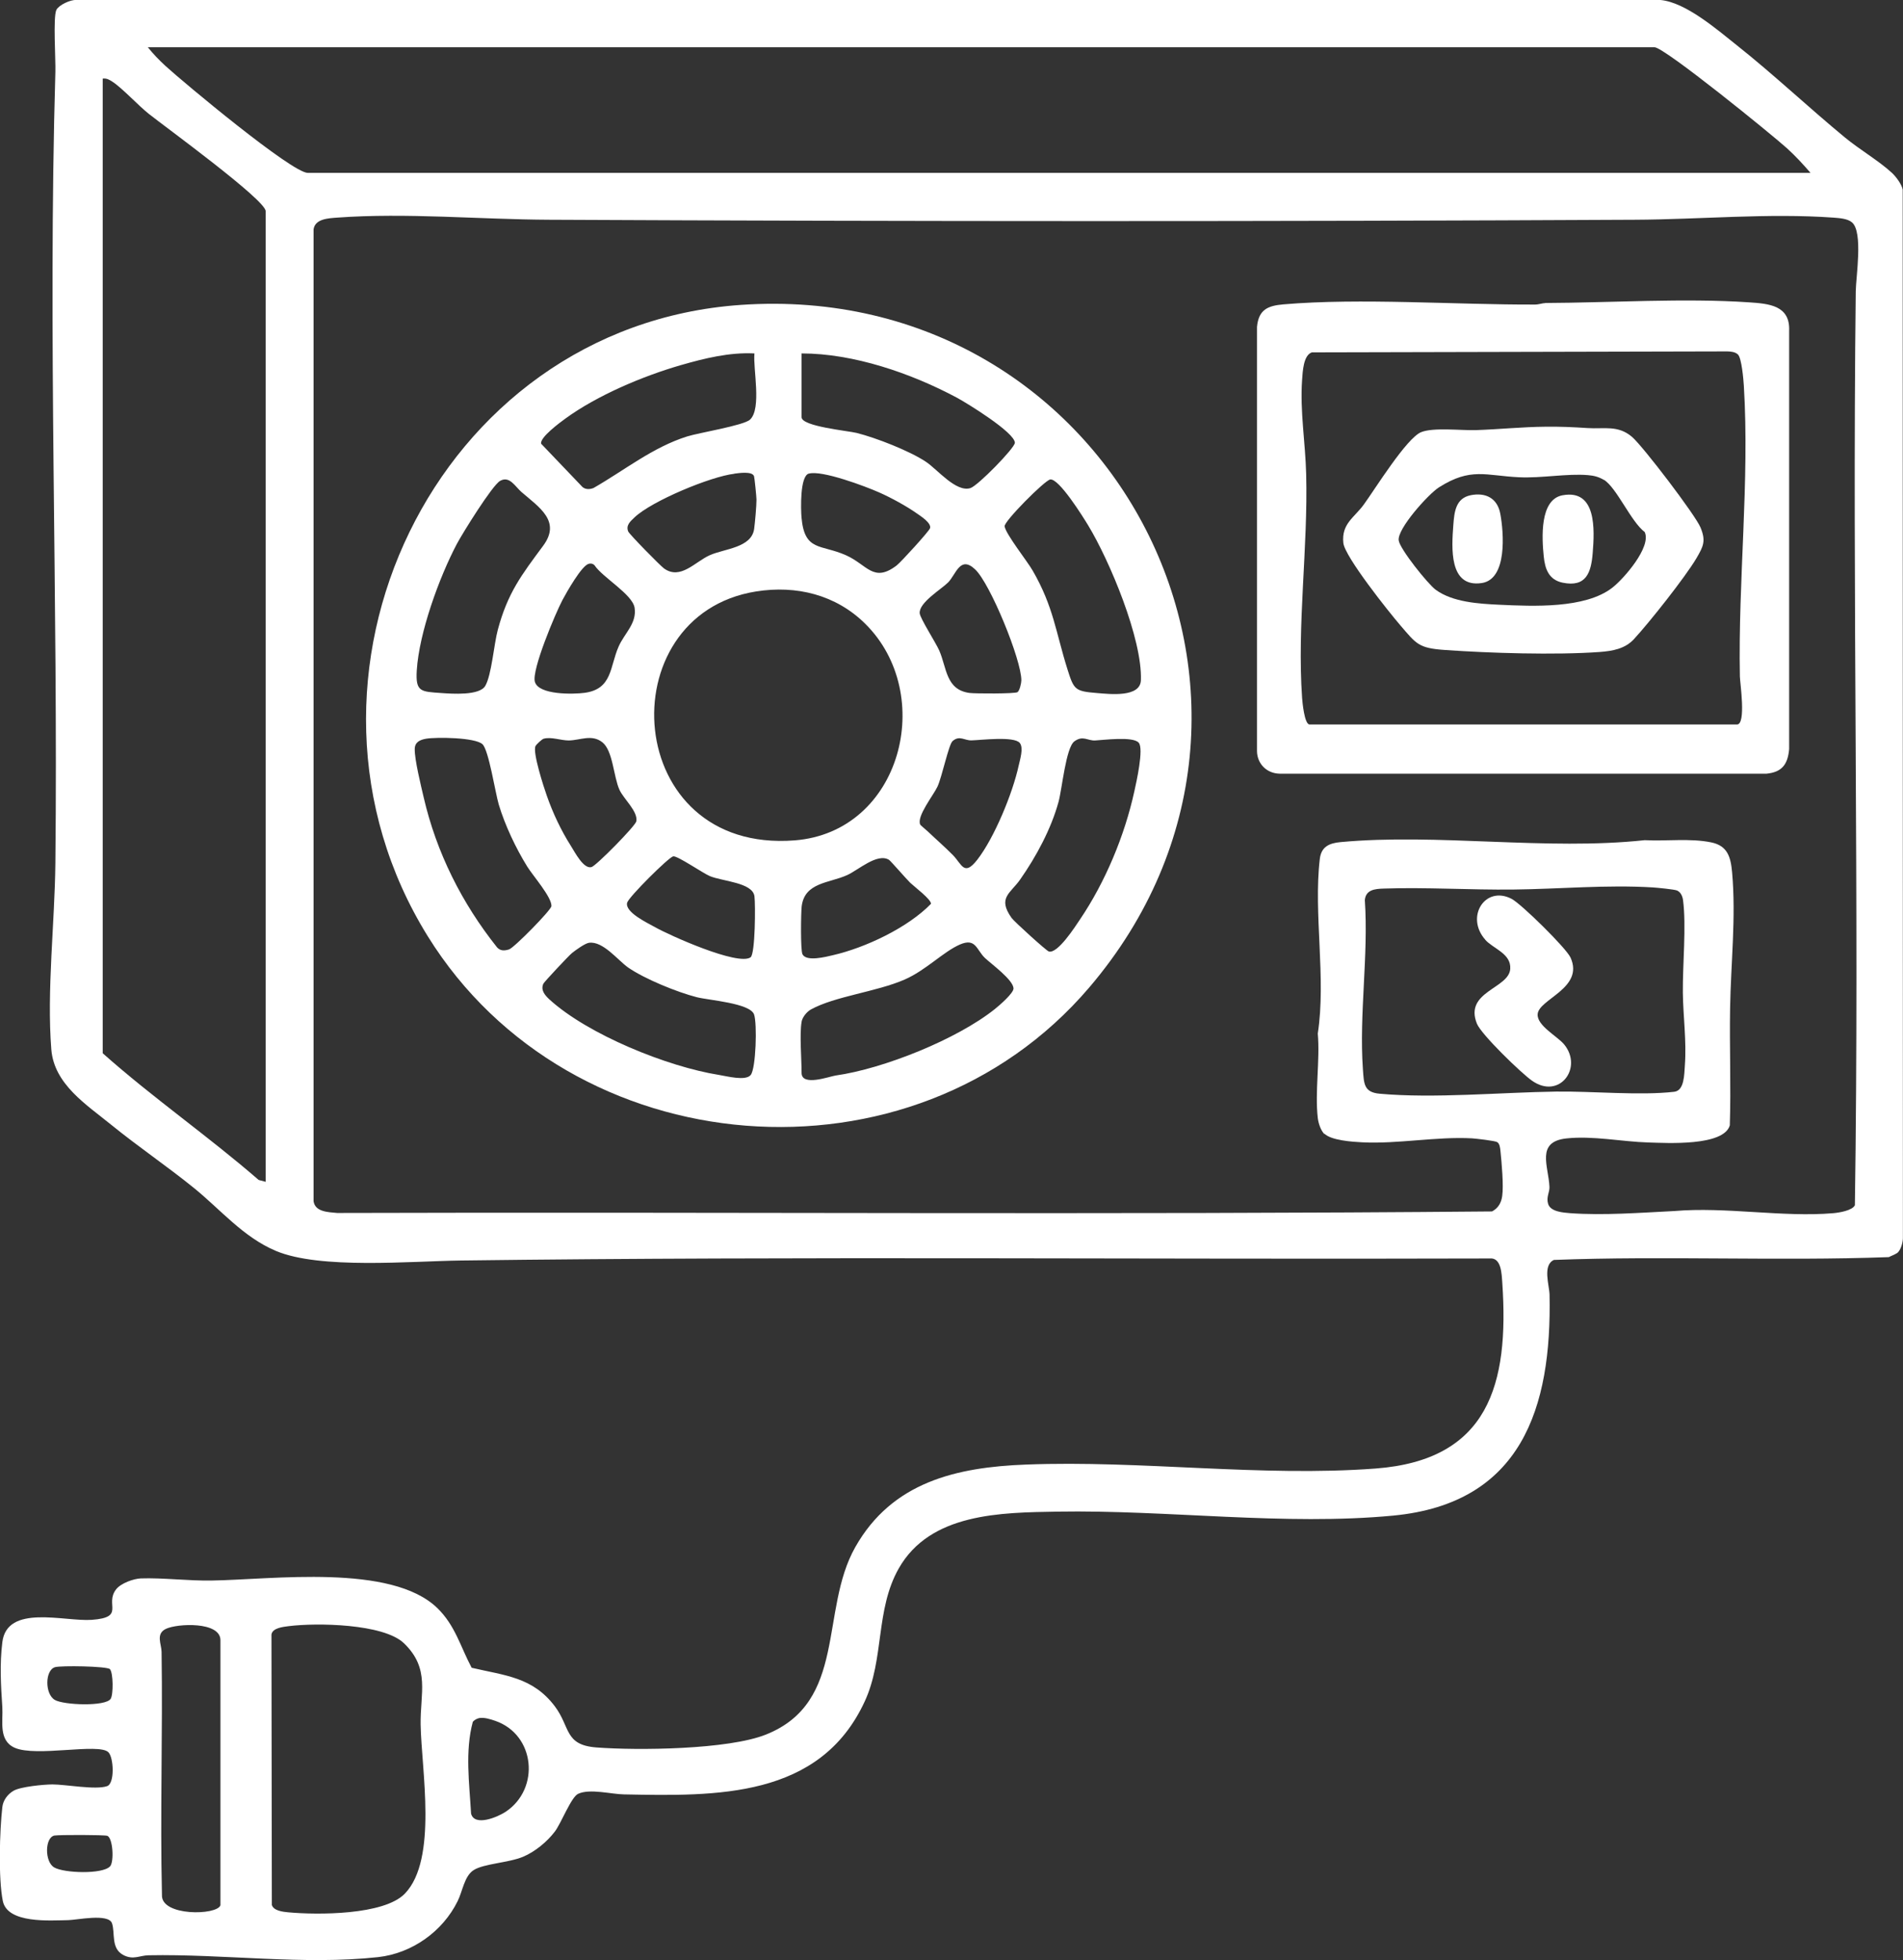
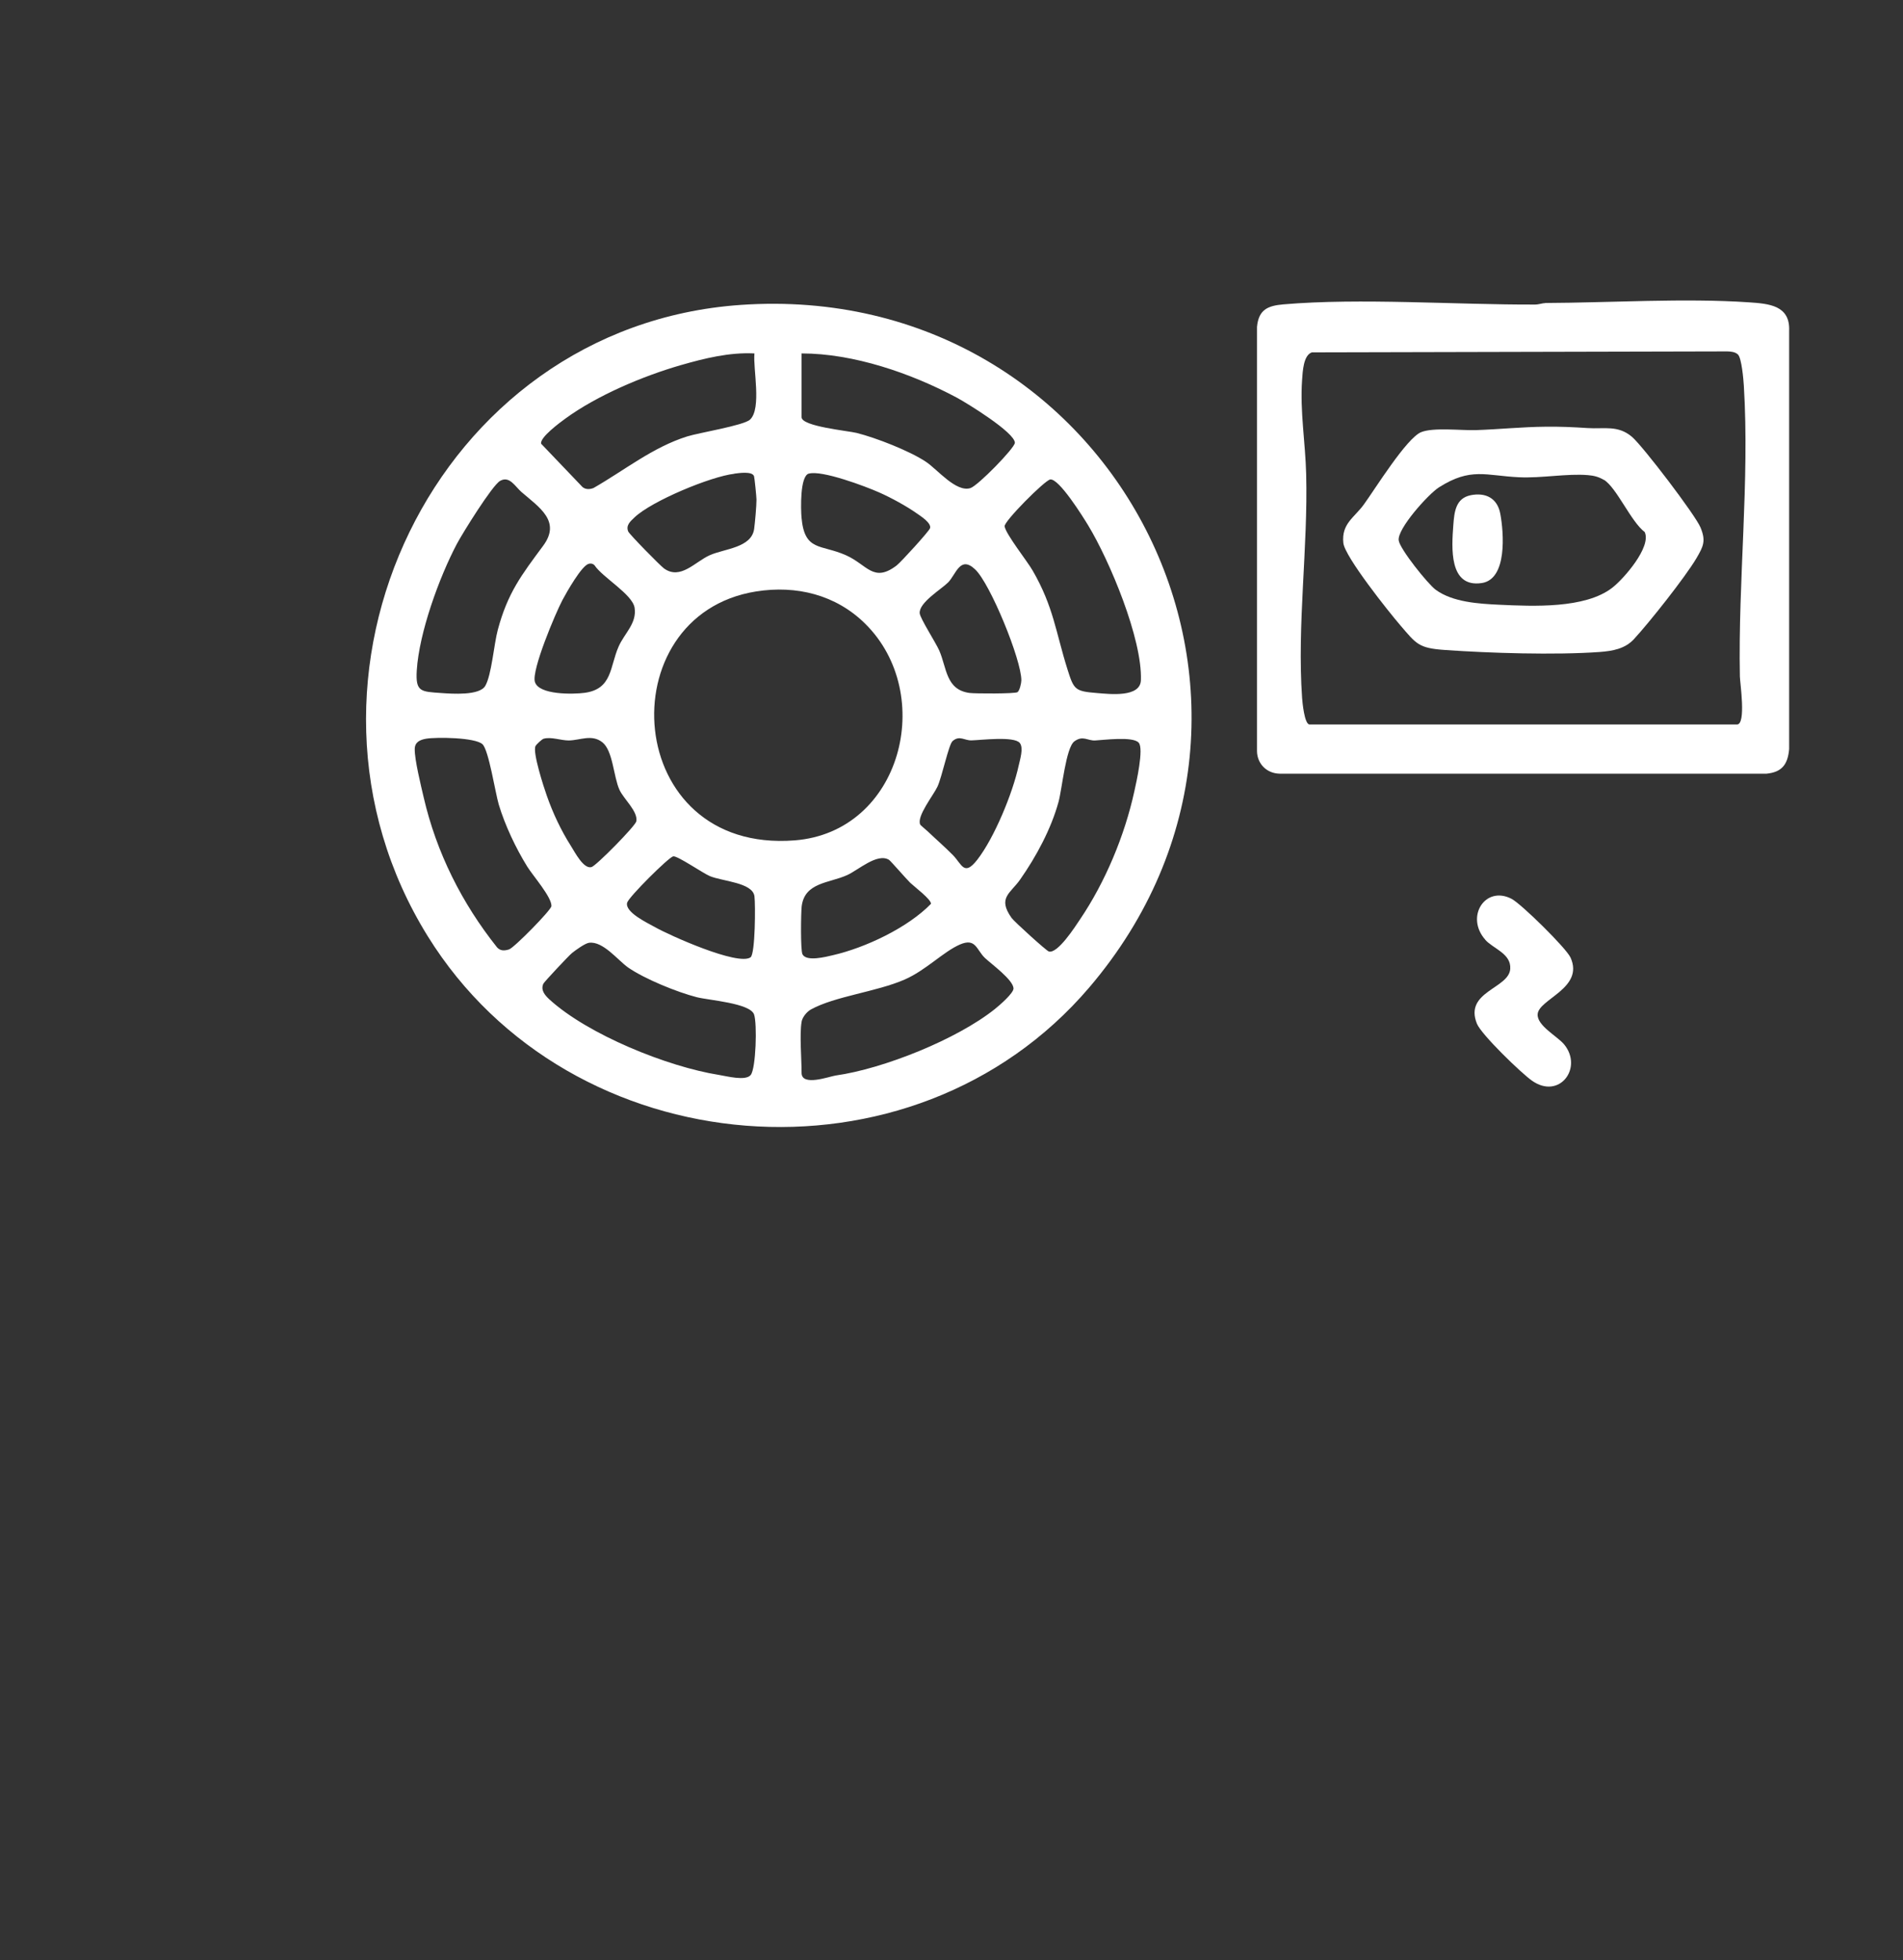
<svg xmlns="http://www.w3.org/2000/svg" id="Layer_2" version="1.1" viewBox="0 0 1965.7 2024.7">
  <rect x="0" y="0" width="1965.7" height="2024.7" fill="#333333" stroke="none" />
  <defs>
    <style>
      .st0 {
        fill: #fff;
      }
    </style>
  </defs>
  <g id="Layer_1-2">
    <g>
-       <path class="st0" d="M1960.9,1293.3c-2.2,2.3-7,3.8-9.9,5.3-115,4.2-231-1.5-345.9,2.9-12,5.5-4.7,26.2-4.5,35.9,2.4,116.9-28.9,215.5-161.3,228.2-112,10.7-233.4-6-346.8-4.1-58.5,1-131.6,1.3-164.2,58.8-24.2,42.8-14.7,93.2-35.1,137.3-46.3,100.2-153.3,97.9-248.9,96-12.8-.2-35.1-6.2-47.1-.6-7.2,3.3-17.5,30.3-24,38.9-8,10.6-20.5,20.9-32.8,26.1-15,6.3-40.6,7.1-51.1,13.8-9.7,6.1-11.5,22-16.6,32.1-15.4,31.3-47.1,53.9-82.1,57.8-76.6,8.4-159.4-3.4-237.1-1.9-9.5.2-15.7,5.1-26-.2-13.2-6.8-8.4-22.9-11.8-32.8-3.6-10.6-36.4-3.4-45.2-3.3-18.7.3-62.8,3.8-67.6-19.8-4.7-23.3-3.3-72.6-.5-96.9.8-7.1,5.4-13.3,11.5-16.9,7.3-4.3,31-6.5,40.2-6.6,13.8,0,44.5,5.9,56.5,1.8,8.1-2.7,6.9-29.7,1.3-35.1-10-9.7-74.7,5.3-96.8-4.6-16.9-7.6-11.8-27.5-12.7-42-1.5-22.6-2.8-44,0-66.9,4.8-39.8,64.1-21.2,92.4-23.2,35.3-2.6,12.9-15.9,25.2-31.6,4.9-6.2,17.8-10.9,25.5-11.2,22.1-.8,49.3,2.6,73,2.2,63.4-1,185.4-17.7,233.1,28.3,18.7,18.1,24,40.1,35.6,61.8,34.4,8.1,63,9.5,85.9,39.8,16.2,21.5,9.7,39.9,42.7,42.5,43,3.3,136.4,2.3,175.4-13.3,84.2-33.6,55.2-128.2,92.3-193.7,38-67.1,104.3-82.5,176.4-85.2,119.4-4.6,242.2,13,361,4.1,116.9-8.8,138-87,130.9-191.7-.7-9.5-.9-26.6-13.2-25.3-354.1,1.1-708.7-2.4-1062.5,2.1-51.9.7-145.5,9.3-191.1-9.9-33.9-14.3-57.1-42.7-84.9-65.2-27.7-22.4-57.4-42.5-85.1-65-25.8-21-59.1-41.9-62-78-4.8-60.5,3.6-131.2,4.2-192.6,2.9-272.3-7.9-545.1,0-817.2.4-12.5-2.5-56.2,1-63.9C60.7,5.2,72.8-.4,78.6,0h1636.6c26.1,2.4,58.5,30.6,78.9,46.8,38.2,30.3,74,64.2,111.6,95.2,14.6,12.1,35.6,24.5,48.6,36.6,4.1,3.8,10.1,11.8,11.1,17.3l.2,1082.9c0,4.4-1.9,11.3-4.8,14.5h0ZM1870.2,178.6c-7.6-8.8-15.7-17.6-24.3-25.4-15-13.6-126.7-104.4-136.9-104.4H152.7c5.4,6.8,11.8,13.4,18.2,19.3,18.6,17,130.6,110.5,147.1,110.5h1552.3,0ZM274.4,1220.9V218.1c0-11.6-104.8-87.8-120.6-100.4-11-8.7-27.7-26.9-37.7-33.3-3.2-2.1-5.9-3.7-10-3.2v1006.8c51.7,46,108.8,85.5,161.1,130.9l7.2,1.9h0ZM1368,1171.5c-3.7-3.7-6.2-11.3-6.8-16.6-3.1-27.2,2.4-59.5,0-87.3,8.8-57-4.6-124.2,2.1-180.4,1.5-12.5,9.6-16.2,21.3-17.3,100.2-9.3,213.1,8.9,314.3-2,22.2,1.2,47.1-2.2,68.8,2.3,16.9,3.5,20.1,15.3,21.5,31.2,4.1,46.3-1.3,93.5-2.1,139.8-.7,40.4,1,80.9-.3,121.3-6.4,21.8-65.5,18.2-83.8,17.7-27.6-.8-57.5-7.2-85.1-4.2-31.6,3.5-18.4,28.5-17.4,49.9.3,5.7-3.5,10.6-1.4,17.6,2.4,8.3,15.7,9.1,22.8,9.7,34.1,2.5,73.3-.5,107.5-2.2,53.2-4.6,112.2,6.7,164.4,2.2,5.8-.5,19.6-2.7,22.2-8.2,4.7-314.6-2.8-629.5.9-944.1.2-15.2,7.7-61-3.8-71.1-4.7-4.1-13.3-4.5-19.4-5-67.2-4.8-137.6,1.9-204.8,2.2-374,1.9-747.6,1.8-1121.6,0-71.4-.3-147.7-7.4-219-2.2-9.2.7-22.8,1.2-24.4,12.1v1004c1.7,11.1,15.1,11.2,24.4,12.1,397.6-1.2,795.7,2,1192.9-1.6,6.4-3.4,9.5-8.8,10.5-15.9,1.6-10.9-.6-34.7-1.8-46.5-.3-2.9-.7-7.6-3.4-9.2-2.2-1.4-21.7-3.6-26-3.9-36.7-2-76.6,6-113.6,4.1-10.1-.5-31.9-2-38.8-8.9h0ZM1429.2,917.9c-9.1.3-18.4,1.2-19.4,11.9,3.9,57.4-6,117.7-2,174.6,1.1,14.7.7,23.9,17.2,25.4,56.3,5.1,125.4-1.4,182.5-2.2,37.1-.5,86.8,4.3,121.9.2,10.5-1.2,10.3-17.8,11-27.5,1.8-25.1-1.8-50.3-2.1-74.9-.3-28.4,3.7-69,.2-95.5-.5-3.9-2.3-8.3-6.2-10-2.8-1.2-20.5-2.9-25.2-3.2-47.6-2.9-96.6,1.7-144,2.2-44.1.5-90.4-2.5-133.9-1h0ZM227.7,1968.1v-273.8c0-19.5-44.6-17.3-56.3-11.7-10.8,5.2-4.6,15.7-4.5,23.8,1.3,83.7-1.6,167.4.4,251.1-1.1,22.2,57.1,21.2,60.4,10.6h0ZM298.2,1679.8c-6,.8-16.6,1.8-17.8,8.6l.4,279.4c1.8,6,11.4,7.1,16.8,7.6,29.9,2.8,99.2,3.1,120.7-19.4,34-35.5,17-127.9,16.2-174.3-.6-32.5,10.1-57.9-17.2-84.2-21.2-20.4-90.6-21.3-119-17.7h0ZM113.7,1724.3c-2.8-3.2-51.2-3.9-56.9-2.1-10.4,3.1-10.6,27.7-.2,33.8,9.2,5.4,52.5,7,57.7-1.1,2.9-4.5,2.7-26.7-.7-30.6ZM494.9,1774.8c-2.3.5-5,2-6.5,3.8-8.2,30.4-3.6,63.5-1.8,94.9,3.6,13.6,27.4,3.6,35.8-2,35.8-23.9,30.4-79.7-10.9-93.9-5-1.7-11.4-3.8-16.7-2.8h0ZM113.6,1928.1c4.5-4.8,3-29.7-2.8-31.7-3.1-1.1-49.7-1.1-54.5-.3-10,1.8-10.4,27-.4,32.9,10.1,6,50,7.3,57.7-1h0Z" />
      <path class="st0" d="M764.7,315c386.4-27,610.9,411.4,360.4,705.1-182.3,213.7-535.9,184.5-683.2-52.9-165-265.9,6.8-630.1,322.9-652.2h0ZM779.3,365.1c-25.9-1.3-51.4,5-76.1,12.1-39.1,11.3-86.3,31.2-119.2,55.2-5.5,4-26.7,19.6-25,26l42.7,44.7c3.2,2.7,7.6,2.5,11.4,1,31.8-18.2,61.3-42.2,96.8-53.3,12.2-3.8,58.3-11.3,64.8-17.3,12.3-11.4,3-52.8,4.6-68.4h0ZM828,365.1v65.9c0,9.5,48,14,56.8,16.2,20,5,54.6,18.5,71.6,29.8,11.7,7.7,31.1,31.9,46,27.2,7.7-2.4,45.9-41.5,45.9-46.8,0-10.6-49.6-41.1-60.1-46.7-47.2-25.2-106.5-45.6-160.2-45.6h0ZM758.5,489.4c-24.4,2.8-85.2,28.1-103,45-4.4,4.2-9.2,8.2-6.6,14.6,1.2,2.9,33,35.3,37,38.2,17,12.2,31.9-6.8,47.3-13.7,15.4-6.8,43.1-7.6,45.8-27.2.9-6.7,2.4-23.6,2.4-30.2,0-2.9-2-22.5-2.5-24.1-1.8-5.5-15.7-3.3-20.5-2.7h0ZM835.4,489.2c-9.2,2.8-8.2,36.7-7.5,45.2,3.1,35.6,19.8,27.5,46,39.2,22,9.8,28.3,28.8,52.3,10.5,4.3-3.3,33.6-35.4,34.5-38.5,1.5-5.3-9.3-12.2-13.3-15-10.7-7.6-27-16.5-39-21.8-14.1-6.3-59.8-23.5-73-19.5h0ZM538.7,508.3c-6.6-5.7-12.4-17.2-22.2-11.5-8.2,4.8-38.7,54-44.5,64.9-18.3,34.6-39.1,91.9-41.5,130.9-1.4,22.4,4.4,21.8,25.3,23.3,11.1.8,39.4,2.8,45.4-7.3,6.6-11.2,9-43.2,13-58,10.3-38.4,24.5-56.6,46.9-86.9,18.7-25.3-4.1-39.6-22.4-55.4h0ZM1084.8,495.3c-5.8,1-47.9,43.4-47.1,48.4,1.4,8.4,23.4,35.9,29.1,45.9,21.5,37.3,23.7,63.3,35.9,102,6.6,20.9,7.7,22.5,30.4,24.3,13.4,1.1,44.8,4.8,45.4-13.3,1.5-42.5-32.2-123.2-54.6-160.1-5.1-8.4-30.2-48.8-39.2-47.2h0ZM608.4,582.4c-7.2,1-23.5,30.1-27.5,37.6-7.1,13.5-31.9,72.1-28.4,84.3,3.9,13.8,40,12.9,51.2,11.4,29-3.8,26.1-27,35.3-47.8,6.1-13.9,19-23.9,16.5-40.1-2.2-13.9-33.2-31.4-41.4-43.9-1.7-1.7-3.4-2-5.7-1.6ZM979.3,601.7c-7.1,7.1-30.2,20.8-29.3,31.8.5,5.4,16.6,30.3,20.2,38.5,7.8,17.8,6.7,40.5,31.2,43.8,5.8.8,47.1.9,49.6-.8,2.2-1.4,4-9.3,4-12.2.1-21.2-32.1-99.9-47.7-114.6-15.6-14.8-19.7,5.1-28,13.5h0ZM893.6,644.2c-30.2-29.8-71-39.9-112.8-33.2-153.2,24.6-138.1,271.1,40.1,257.1,110.3-8.7,146.6-151,72.7-223.9h0ZM440.1,763.1c-6.3,1.1-11.6,3.5-11.7,10.6-.2,11.1,6.4,37.7,9.2,49.8,13.2,57.2,39.5,109.5,75.9,155.2,3.5,3.8,7.8,3.5,12.4,2,5.2-1.7,43.5-40.6,43.7-44.7.4-9.3-19.4-31.7-25.1-41-11.7-18.9-22.9-42.6-29.3-63.9-3.6-12.2-10.3-56.1-16.8-62.3-7.5-7.1-47.9-7.5-58.3-5.7h0ZM561.7,763c-1.9.6-7.8,6-8.6,7.8-3,6.6,8.5,42.1,11.7,51.1,6.3,18,14.7,35.9,25,52.1,4,6.3,13,24,21.2,21.7,4.8-1.3,45.4-42.5,46.3-47.3,1.8-10.3-13-22.9-17.4-32.5-6.2-13.5-6.7-40.6-17.8-49.2-10.9-8.5-22.8-2-34.5-1.8-8.4,0-18.3-4-26-1.8h0ZM958.6,859.1c8.5,8.1,17.3,15.7,25.6,24.1,9.4,9.5,11.5,22.5,25.2,5,17.7-22.7,36.7-69,42.8-97.2,1.4-6.4,5.3-18.3,1.2-23.5-5.8-7.3-40.4-2.9-49.9-2.7-7.4.2-12.3-5.5-19.5.7-4.1,3.5-10.9,37-15.7,47.2-4.1,8.8-21.9,30.9-17.7,39.2.2.5,6.3,5.6,8,7.2h0ZM1176.2,767.2c-5.8-6.8-36.5-2.7-45.1-2.3-7.9.3-12.5-5.5-21.3.9s-12.7,49.1-16.4,62.6c-7.7,28-23,56.4-39.6,80.1-10.1,14.5-23.7,18.8-8.9,39.7,2.6,3.7,36,34,38.5,34.7,9.1,2.5,27-25.4,32.1-33,26.2-38.7,46.2-86.7,56.2-132.4,2.1-9.4,9.9-44,4.6-50.2h0ZM695.4,884.6c-4.7.9-46.1,42.1-47.6,47.9-2.5,9.9,21.1,20.9,28.7,25.2,15,8.5,85.8,40.3,98.8,31.2,4.9-3.5,5.1-54.9,4-63.1-1.9-14.2-33.3-15.4-46.1-20.8-7-2.9-33.5-21.2-37.8-20.4h0ZM940.2,911.9c-4-3.9-20.3-22.7-21.9-23.7-12.2-7.4-31.7,10.6-43.3,15.8-18.6,8.4-43.8,7.4-46.9,32.2-.8,6.9-1.3,45.2.8,49.5,3.9,8,24.3,2.7,31.5,1,33.5-7.7,77.3-28.4,101.2-53,.8-4.3-17.7-18.2-21.4-21.8h0ZM608.4,973.9c-4.2.6-14,7.7-17.7,10.7-3.3,2.7-28.5,29.6-29.4,31.5-3.1,6.6,1.6,12,6.1,16.2,39.9,36.5,122.3,69.7,175.3,78.1,8.1,1.3,27.4,6.5,32.7.1,5.5-6.6,6.8-53.3,3.5-62.6-4.2-11.7-46.6-14.6-59.2-17.8-20.3-5.2-53.7-18.8-70.8-30.6-10.7-7.5-26-27.6-40.5-25.6h0ZM828,1055.6c-2.2,12.7,0,38.3,0,52.7s28.9,3.6,35.2,2.7c49.5-7,125.4-37.4,164.5-68.7,4.5-3.6,19.4-16.4,19.2-21.3-.3-8.8-22.9-25.2-29.4-31.3-9-8.5-9.4-21.2-26-14-17.3,7.6-35.1,26.6-57.1,36.2-29.1,12.7-72,17.2-96.8,30.9-4.3,2.4-8.8,8-9.6,12.7h0Z" />
      <path class="st0" d="M1596.1,313c67.5-.3,144-5.2,210.4-.7,20.7,1.4,42.7,3.1,41.6,29.4v432.1c-1.4,15.6-7.2,23.8-23.3,25.4h-503.1c-13.3-.3-23.1-10.2-23.3-23.3v-438.2c1.7-17.8,11-21.9,27.4-23.3,79.6-6.8,177.8.5,259.7.2,4,0,7.8-1.5,10.6-1.5ZM1352.1,748.4h442.1c9.7,0,3.1-43.3,3-49.6-1.9-99.4,10.1-201.3,4.1-300.2-.4-6.7-2.3-28.8-6.1-32.4-2.8-2.7-7.3-3.1-11-3.2l-429.1,1c-8.8,2.9-9.5,19.9-10.1,28.4-2.3,32.3,3.4,65.1,4.2,97.3,2,76-9.5,155.6-4.2,231.3.4,5.3,2.4,25.9,7.2,27.3h0Z" />
      <path class="st0" d="M1534.3,970.8c-21.1-23.6-.2-56.5,27.1-42.3,10.1,5.3,56.5,50.9,60.9,60.7,14.3,31.7-33,42.8-34,58.5-.8,11.8,20.6,22.9,27.4,31.2,19.8,24.2-5,57.4-33.3,37.4-11.2-7.9-52.2-47.5-56.8-58.8-13.5-33.3,33-36.2,34.4-56.6,1.1-15.9-17.4-20.7-25.8-30.1h0Z" />
      <path class="st0" d="M1596.1,440.8c16.1-.2,28.2.4,44,1.4,16.9,1.1,31.2-3.3,45.7,9.1,11.3,9.7,65.2,80.4,70.7,93.5,5.9,14.1,2.9,19.7-4.2,31.9-11.6,19.6-48.6,66.3-64.5,83.5-9.3,10.1-22.2,12.3-35.4,13.3-46.2,3.3-113.7,1.2-160.3-2.1-26.9-1.9-29.1-6.2-45.6-25.4-11.8-13.7-57.4-70.9-58.9-85.1-2.1-20,11.4-26.2,21.2-39.8,11.5-15.8,44.1-68.6,59.2-74.7,12.7-5.1,41.3-1.6,56.7-2.1,23.5-.8,47.8-3.3,71.5-3.5h0ZM1656.6,495.7c-5.3-3.2-10.3-4.4-16.4-4.9-21.5-1.8-47.9,3.3-71.1,2.2-34.5-1.6-49.7-10.5-82.7,10.4-10.9,6.9-43.4,43-41.6,54.9,1.3,9,30.1,45,38.3,51,17.6,12.8,44.4,14.4,65.7,15.4,34.7,1.6,88.4,4.2,116.5-17.5,11.8-9.1,40.8-42.2,33.6-57.6-14.2-10.7-29-45.9-42.2-54h0Z" />
-       <path class="st0" d="M1614.2,511.6c35.1-6.4,32.9,35.6,31,59.4-1.6,20.5-6.7,35.9-31.1,30.9-14.4-3-18.2-14.3-19.5-27.2-1.9-18.8-4.4-58.8,19.5-63.1h0Z" />
      <path class="st0" d="M1518.9,511.6c15.7-3.2,27.8,3,30.8,19,3.7,19.7,7.4,67.8-19.2,71.7-34.1,5-31-36.8-29.3-59.8,1-13.4,2.3-27.7,17.8-30.9h0Z" />
    </g>
  </g>
</svg>